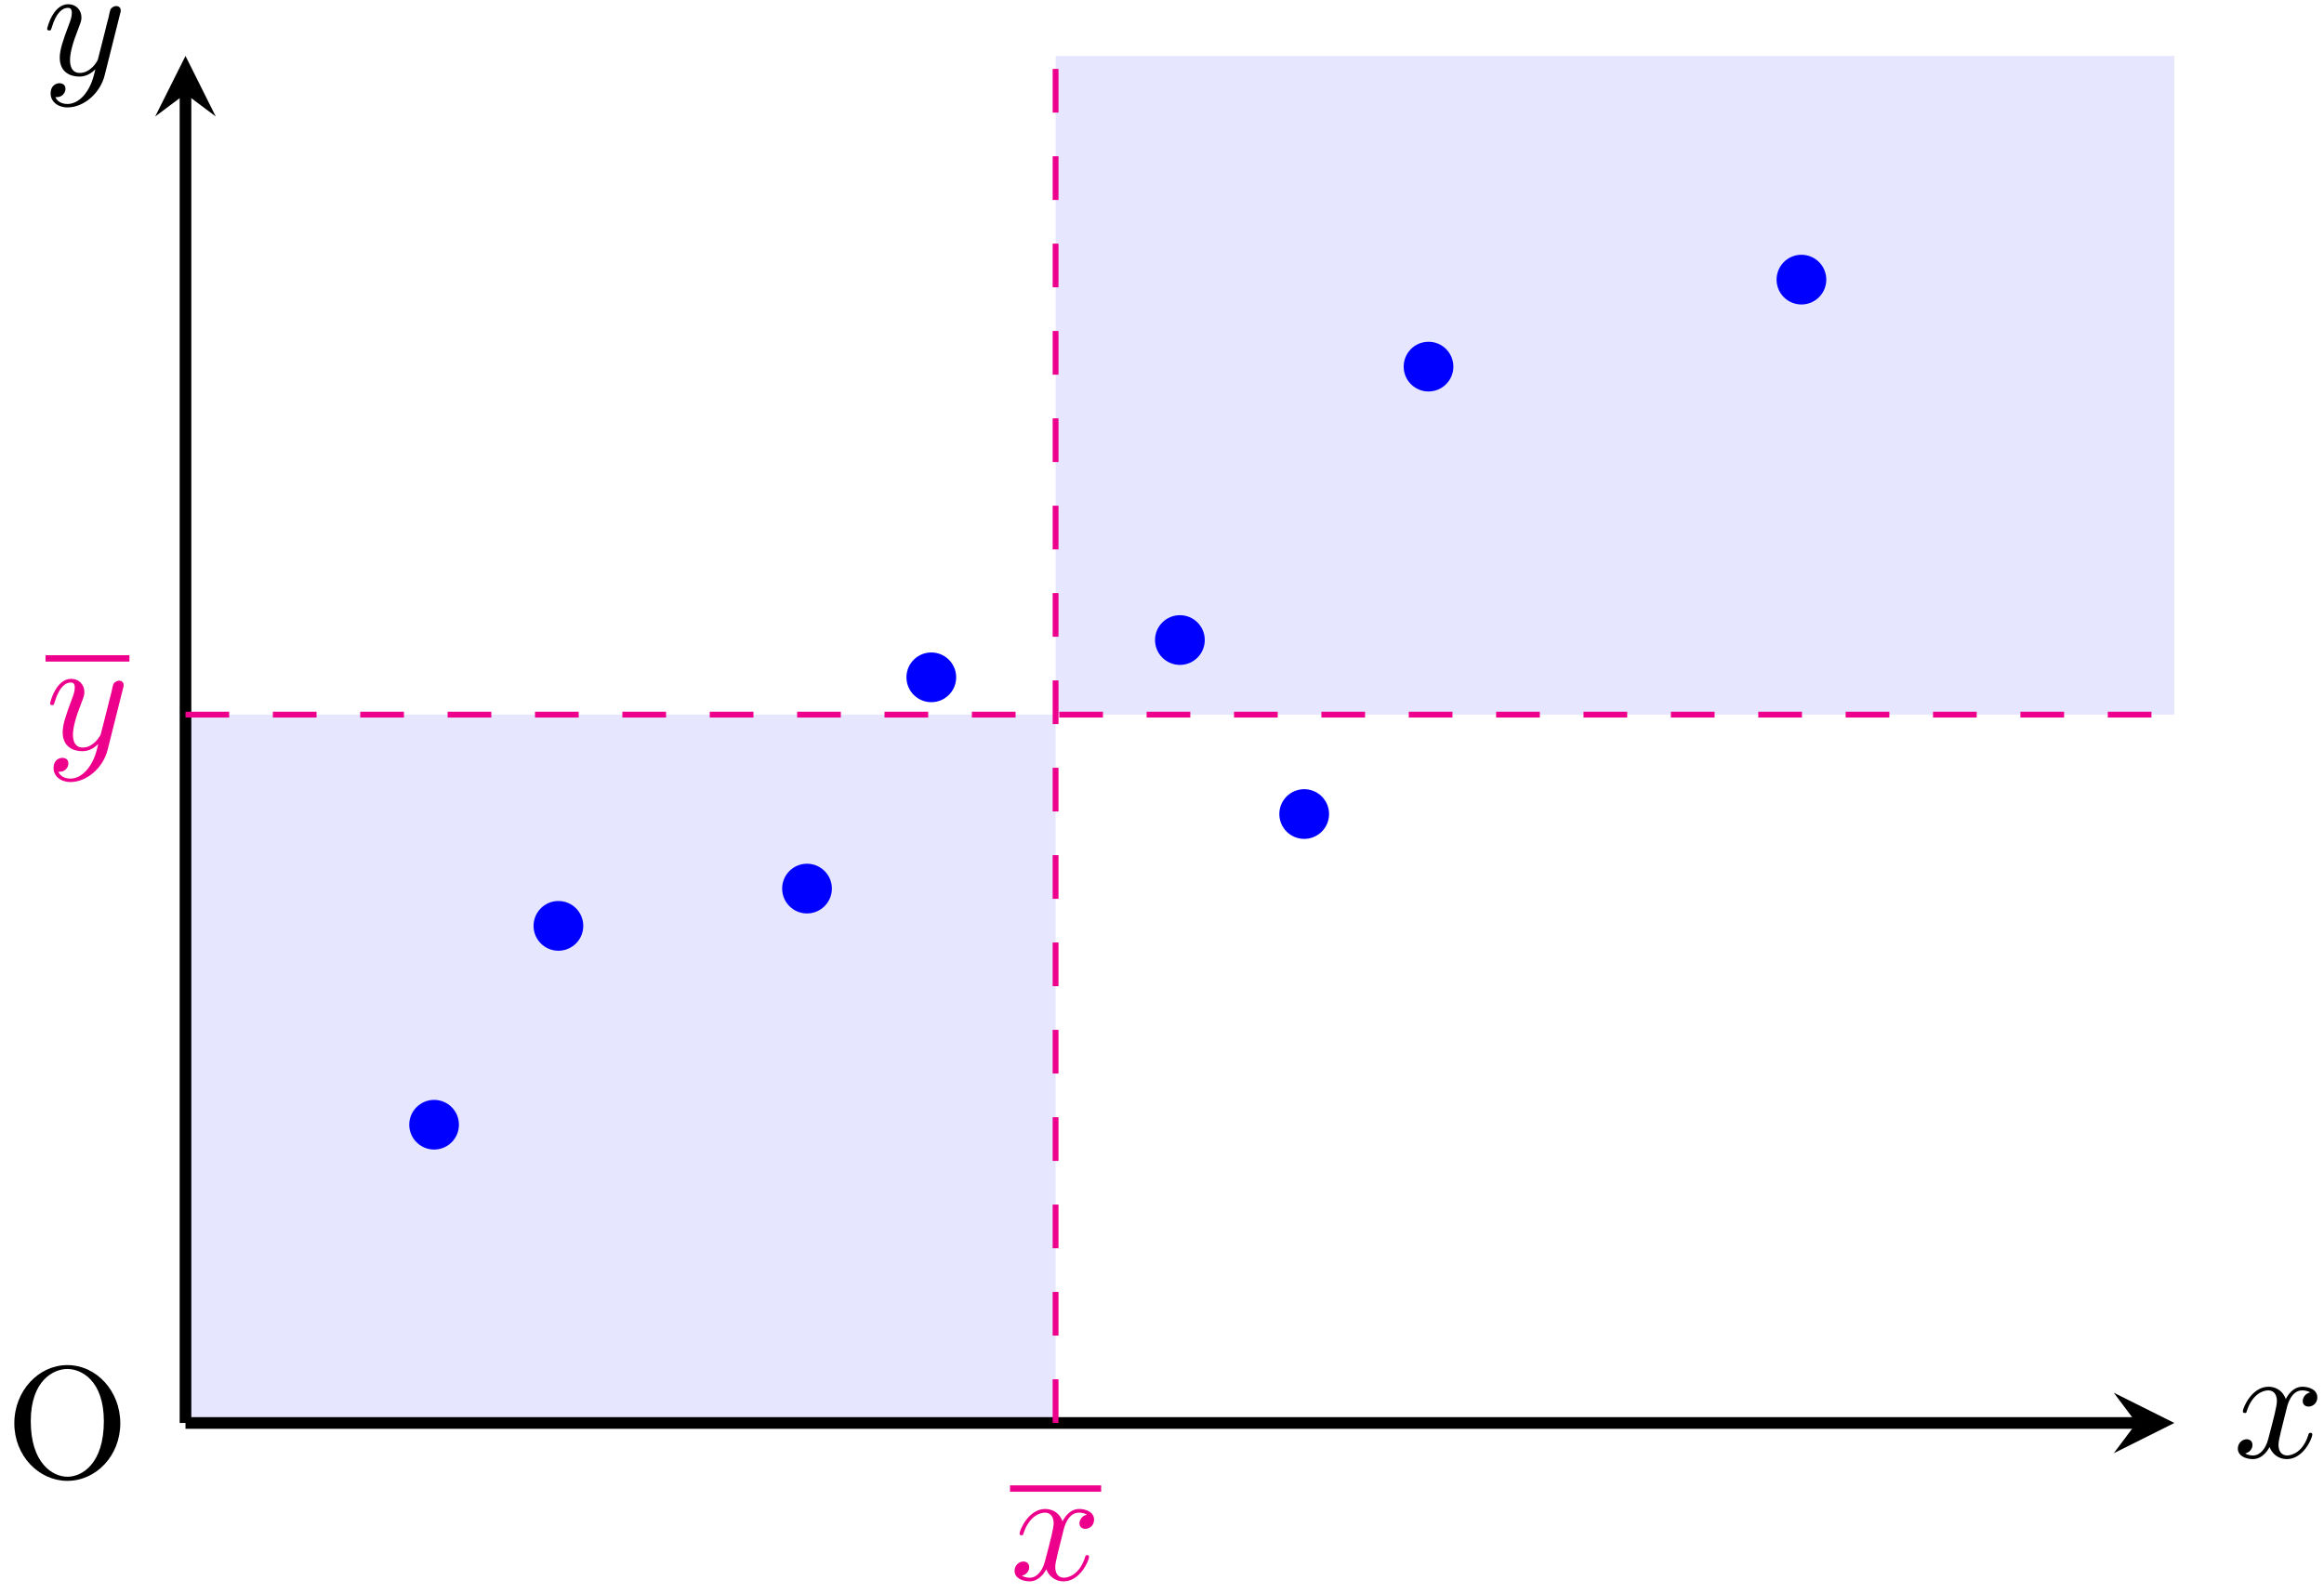
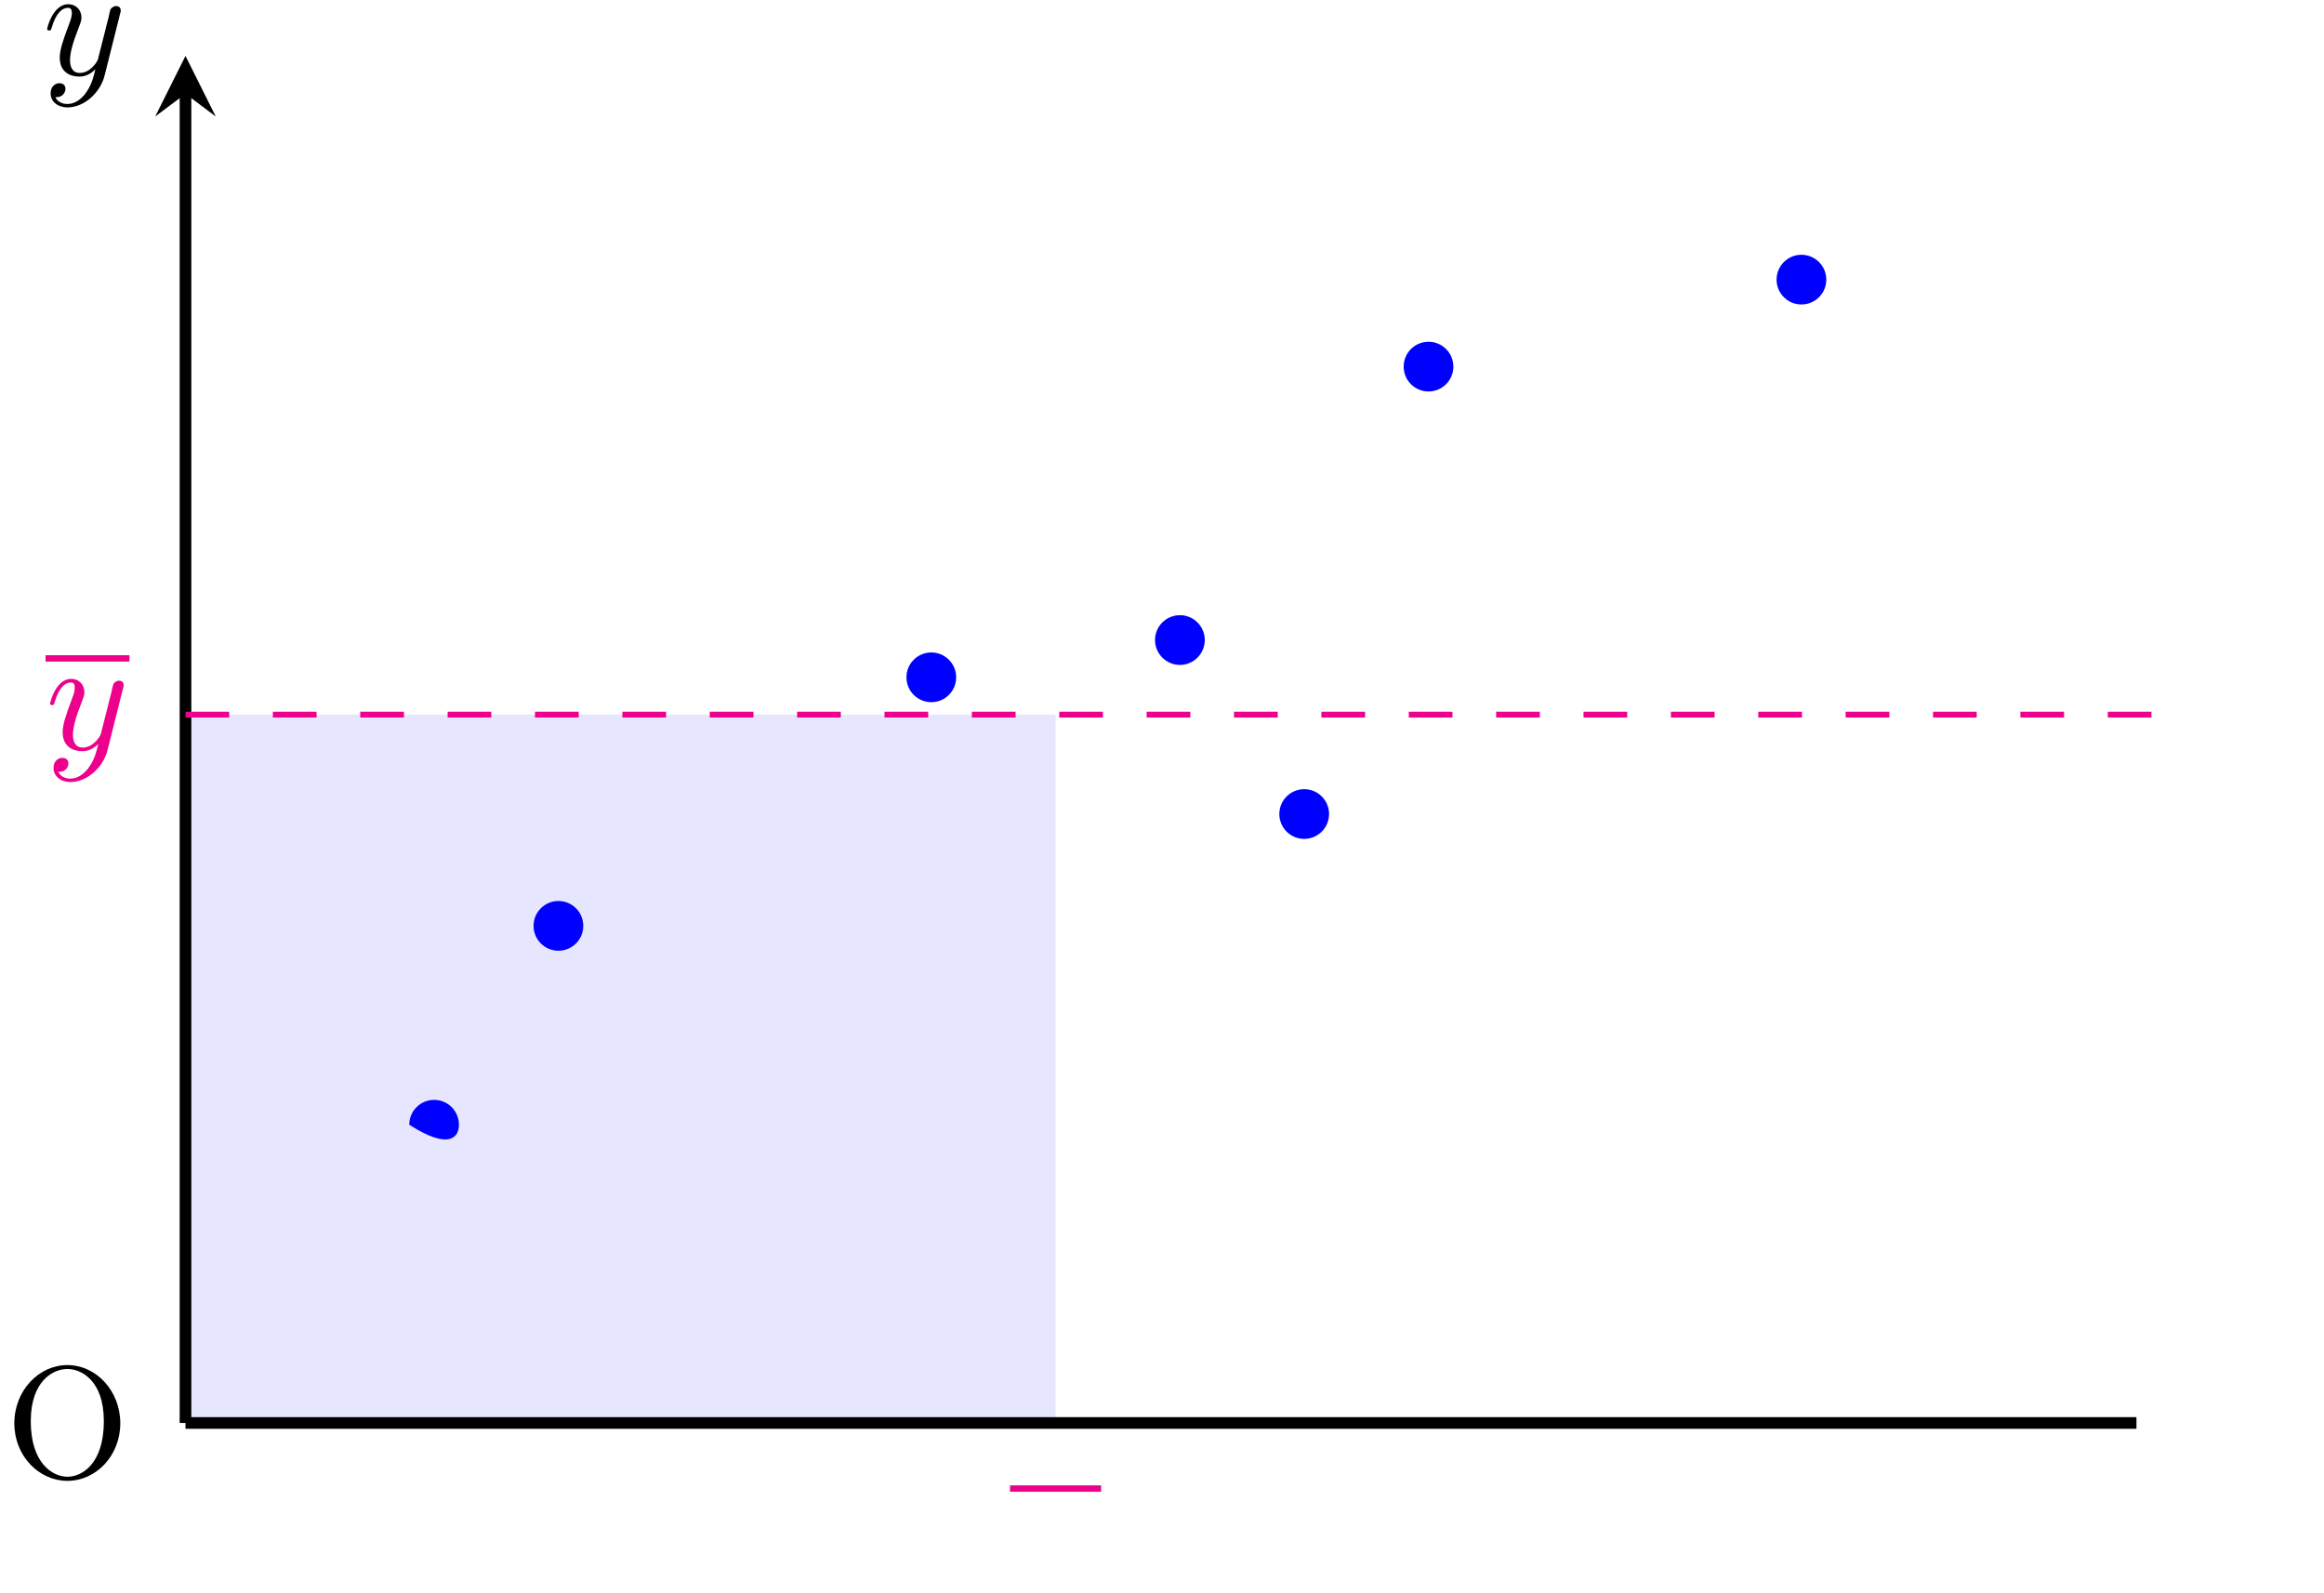
<svg xmlns="http://www.w3.org/2000/svg" xmlns:xlink="http://www.w3.org/1999/xlink" width="159pt" height="109pt" viewBox="0 0 159 109" version="1.1">
  <defs>
    <g>
      <symbol overflow="visible" id="glyph0-0">
        <path style="stroke:none;" d="" />
      </symbol>
      <symbol overflow="visible" id="glyph0-1">
        <path style="stroke:none;" d="M 7.859 -3.703 C 7.859 -5.922 6.219 -7.688 4.234 -7.688 C 2.281 -7.688 0.609 -5.938 0.609 -3.703 C 0.609 -1.469 2.297 0.234 4.234 0.234 C 6.219 0.234 7.859 -1.5 7.859 -3.703 Z M 4.25 -0.047 C 3.203 -0.047 1.734 -1 1.734 -3.844 C 1.734 -6.672 3.328 -7.422 4.234 -7.422 C 5.188 -7.422 6.734 -6.641 6.734 -3.844 C 6.734 -0.953 5.25 -0.047 4.25 -0.047 Z M 4.25 -0.047 " />
      </symbol>
      <symbol overflow="visible" id="glyph1-0">
        <path style="stroke:none;" d="" />
      </symbol>
      <symbol overflow="visible" id="glyph1-1">
-         <path style="stroke:none;" d="M 3.641 -3.297 C 3.703 -3.578 3.953 -4.578 4.719 -4.578 C 4.781 -4.578 5.031 -4.578 5.266 -4.438 C 4.969 -4.391 4.75 -4.109 4.75 -3.844 C 4.75 -3.672 4.859 -3.469 5.156 -3.469 C 5.406 -3.469 5.75 -3.672 5.75 -4.094 C 5.75 -4.672 5.109 -4.828 4.734 -4.828 C 4.094 -4.828 3.719 -4.25 3.594 -3.984 C 3.312 -4.719 2.719 -4.828 2.406 -4.828 C 1.281 -4.828 0.656 -3.406 0.656 -3.141 C 0.656 -3.031 0.766 -3.031 0.781 -3.031 C 0.875 -3.031 0.906 -3.047 0.922 -3.156 C 1.297 -4.312 2.016 -4.578 2.391 -4.578 C 2.594 -4.578 2.984 -4.484 2.984 -3.844 C 2.984 -3.516 2.797 -2.781 2.391 -1.25 C 2.219 -0.578 1.828 -0.125 1.359 -0.125 C 1.281 -0.125 1.031 -0.125 0.812 -0.266 C 1.078 -0.312 1.312 -0.547 1.312 -0.844 C 1.312 -1.141 1.078 -1.234 0.922 -1.234 C 0.594 -1.234 0.312 -0.953 0.312 -0.594 C 0.312 -0.094 0.859 0.125 1.344 0.125 C 2.062 0.125 2.453 -0.641 2.484 -0.703 C 2.625 -0.312 3.016 0.125 3.672 0.125 C 4.781 0.125 5.406 -1.281 5.406 -1.562 C 5.406 -1.672 5.312 -1.672 5.281 -1.672 C 5.188 -1.672 5.156 -1.625 5.141 -1.547 C 4.781 -0.375 4.031 -0.125 3.688 -0.125 C 3.266 -0.125 3.094 -0.469 3.094 -0.844 C 3.094 -1.078 3.156 -1.312 3.266 -1.797 Z M 3.641 -3.297 " />
-       </symbol>
+         </symbol>
      <symbol overflow="visible" id="glyph1-2">
        <path style="stroke:none;" d="M 5.297 -4.156 C 5.344 -4.312 5.344 -4.328 5.344 -4.406 C 5.344 -4.609 5.188 -4.703 5.031 -4.703 C 4.922 -4.703 4.75 -4.641 4.641 -4.469 C 4.625 -4.422 4.531 -4.078 4.5 -3.875 C 4.422 -3.594 4.344 -3.297 4.281 -3.016 L 3.781 -1.047 C 3.734 -0.891 3.266 -0.125 2.547 -0.125 C 2 -0.125 1.875 -0.594 1.875 -1 C 1.875 -1.5 2.062 -2.188 2.438 -3.141 C 2.609 -3.594 2.656 -3.703 2.656 -3.922 C 2.656 -4.422 2.297 -4.828 1.75 -4.828 C 0.719 -4.828 0.312 -3.234 0.312 -3.141 C 0.312 -3.031 0.422 -3.031 0.453 -3.031 C 0.562 -3.031 0.562 -3.047 0.625 -3.234 C 0.922 -4.25 1.359 -4.578 1.719 -4.578 C 1.812 -4.578 2 -4.578 2 -4.234 C 2 -3.953 1.891 -3.672 1.812 -3.469 C 1.375 -2.312 1.172 -1.688 1.172 -1.172 C 1.172 -0.203 1.859 0.125 2.516 0.125 C 2.938 0.125 3.297 -0.062 3.609 -0.375 C 3.469 0.203 3.344 0.734 2.906 1.312 C 2.625 1.672 2.203 2 1.703 2 C 1.547 2 1.062 1.969 0.875 1.531 C 1.047 1.531 1.188 1.531 1.344 1.406 C 1.453 1.312 1.562 1.172 1.562 0.953 C 1.562 0.625 1.266 0.578 1.156 0.578 C 0.906 0.578 0.547 0.75 0.547 1.281 C 0.547 1.828 1.031 2.234 1.703 2.234 C 2.828 2.234 3.953 1.25 4.25 0.016 Z M 5.297 -4.156 " />
      </symbol>
    </g>
  </defs>
  <g id="surface1">
    <g style="fill:rgb(0%,0%,0%);fill-opacity:1;">
      <use xlink:href="#glyph0-1" x="0.371" y="101.102" />
    </g>
    <path style=" stroke:none;fill-rule:nonzero;fill:rgb(89.999%,89.999%,100%);fill-opacity:1;" d="M 12.691 97.375 L 12.691 48.902 L 72.223 48.902 L 72.223 97.375 Z M 12.691 97.375 " />
-     <path style=" stroke:none;fill-rule:nonzero;fill:rgb(89.999%,89.999%,100%);fill-opacity:1;" d="M 148.762 3.828 L 148.762 48.902 L 72.223 48.902 L 72.223 3.828 Z M 148.762 3.828 " />
    <path style="fill:none;stroke-width:0.797;stroke-linecap:butt;stroke-linejoin:miter;stroke:rgb(0%,0%,0%);stroke-opacity:1;stroke-miterlimit:10;" d="M 0 0 L 133.477 0 " transform="matrix(1,0,0,-1,12.691,97.375)" />
-     <path style=" stroke:none;fill-rule:nonzero;fill:rgb(0%,0%,0%);fill-opacity:1;" d="M 148.762 97.375 L 144.617 95.305 L 146.168 97.375 L 144.617 99.445 " />
    <g style="fill:rgb(0%,0%,0%);fill-opacity:1;">
      <use xlink:href="#glyph1-1" x="152.793" y="99.723" />
    </g>
    <path style="fill:none;stroke-width:0.797;stroke-linecap:butt;stroke-linejoin:miter;stroke:rgb(0%,0%,0%);stroke-opacity:1;stroke-miterlimit:10;" d="M 0 0 L 0 90.957 " transform="matrix(1,0,0,-1,12.691,97.375)" />
    <path style=" stroke:none;fill-rule:nonzero;fill:rgb(0%,0%,0%);fill-opacity:1;" d="M 12.691 3.828 L 10.617 7.973 L 12.691 6.418 L 14.762 7.973 " />
    <g style="fill:rgb(0%,0%,0%);fill-opacity:1;">
      <use xlink:href="#glyph1-2" x="2.916" y="5.116" />
    </g>
-     <path style=" stroke:none;fill-rule:nonzero;fill:rgb(0%,0%,100%);fill-opacity:1;" d="M 31.398 76.965 C 31.398 76.027 30.641 75.266 29.699 75.266 C 28.762 75.266 28 76.027 28 76.965 C 28 77.902 28.762 78.664 29.699 78.664 C 30.641 78.664 31.398 77.902 31.398 76.965 Z M 31.398 76.965 " />
+     <path style=" stroke:none;fill-rule:nonzero;fill:rgb(0%,0%,100%);fill-opacity:1;" d="M 31.398 76.965 C 31.398 76.027 30.641 75.266 29.699 75.266 C 28.762 75.266 28 76.027 28 76.965 C 30.641 78.664 31.398 77.902 31.398 76.965 Z M 31.398 76.965 " />
    <path style=" stroke:none;fill-rule:nonzero;fill:rgb(0%,0%,100%);fill-opacity:1;" d="M 65.418 46.348 C 65.418 45.41 64.656 44.648 63.719 44.648 C 62.777 44.648 62.016 45.41 62.016 46.348 C 62.016 47.289 62.777 48.051 63.719 48.051 C 64.656 48.051 65.418 47.289 65.418 46.348 Z M 65.418 46.348 " />
    <path style=" stroke:none;fill-rule:nonzero;fill:rgb(0%,0%,100%);fill-opacity:1;" d="M 82.426 43.797 C 82.426 42.859 81.664 42.098 80.727 42.098 C 79.785 42.098 79.023 42.859 79.023 43.797 C 79.023 44.738 79.785 45.5 80.727 45.5 C 81.664 45.5 82.426 44.738 82.426 43.797 Z M 82.426 43.797 " />
    <path style=" stroke:none;fill-rule:nonzero;fill:rgb(0%,0%,100%);fill-opacity:1;" d="M 39.906 63.359 C 39.906 62.418 39.145 61.656 38.203 61.656 C 37.266 61.656 36.504 62.418 36.504 63.359 C 36.504 64.297 37.266 65.059 38.203 65.059 C 39.145 65.059 39.906 64.297 39.906 63.359 Z M 39.906 63.359 " />
    <path style=" stroke:none;fill-rule:nonzero;fill:rgb(0%,0%,100%);fill-opacity:1;" d="M 124.949 19.137 C 124.949 18.195 124.188 17.434 123.246 17.434 C 122.309 17.434 121.547 18.195 121.547 19.137 C 121.547 20.074 122.309 20.836 123.246 20.836 C 124.188 20.836 124.949 20.074 124.949 19.137 Z M 124.949 19.137 " />
    <path style=" stroke:none;fill-rule:nonzero;fill:rgb(0%,0%,100%);fill-opacity:1;" d="M 99.434 25.09 C 99.434 24.148 98.672 23.387 97.734 23.387 C 96.793 23.387 96.035 24.148 96.035 25.09 C 96.035 26.027 96.793 26.789 97.734 26.789 C 98.672 26.789 99.434 26.027 99.434 25.09 Z M 99.434 25.09 " />
-     <path style=" stroke:none;fill-rule:nonzero;fill:rgb(0%,0%,100%);fill-opacity:1;" d="M 56.914 60.805 C 56.914 59.867 56.152 59.105 55.211 59.105 C 54.273 59.105 53.512 59.867 53.512 60.805 C 53.512 61.746 54.273 62.508 55.211 62.508 C 56.152 62.508 56.914 61.746 56.914 60.805 Z M 56.914 60.805 " />
    <path style=" stroke:none;fill-rule:nonzero;fill:rgb(0%,0%,100%);fill-opacity:1;" d="M 90.93 55.703 C 90.93 54.766 90.168 54.004 89.23 54.004 C 88.289 54.004 87.527 54.766 87.527 55.703 C 87.527 56.645 88.289 57.406 89.23 57.406 C 90.168 57.406 90.93 56.645 90.93 55.703 Z M 90.93 55.703 " />
-     <path style="fill:none;stroke-width:0.399;stroke-linecap:butt;stroke-linejoin:miter;stroke:rgb(92.549%,0%,54.9%);stroke-opacity:1;stroke-dasharray:2.989,2.989;stroke-miterlimit:10;" d="M 59.528 0 L 59.528 93.547 " transform="matrix(1,0,0,-1,12.691,97.375)" />
    <path style="fill:none;stroke-width:0.436;stroke-linecap:butt;stroke-linejoin:miter;stroke:rgb(92.549%,0%,54.9%);stroke-opacity:1;stroke-miterlimit:10;" d="M -0 0.001 L 6.234 0.001 " transform="matrix(1,0,0,-1,69.102,101.864)" />
    <g style="fill:rgb(92.549%,0%,54.9%);fill-opacity:1;">
      <use xlink:href="#glyph1-1" x="69.102" y="108.089" />
    </g>
    <path style="fill:none;stroke-width:0.399;stroke-linecap:butt;stroke-linejoin:miter;stroke:rgb(92.549%,0%,54.9%);stroke-opacity:1;stroke-dasharray:2.989,2.989;stroke-miterlimit:10;" d="M 0 48.473 L 136.071 48.473 " transform="matrix(1,0,0,-1,12.691,97.375)" />
    <path style="fill:none;stroke-width:0.436;stroke-linecap:butt;stroke-linejoin:miter;stroke:rgb(92.549%,0%,54.9%);stroke-opacity:1;stroke-miterlimit:10;" d="M 0.001 0.001 L 5.739 0.001 " transform="matrix(1,0,0,-1,3.116,45.056)" />
    <g style="fill:rgb(92.549%,0%,54.9%);fill-opacity:1;">
      <use xlink:href="#glyph1-2" x="3.116" y="51.281" />
    </g>
  </g>
</svg>